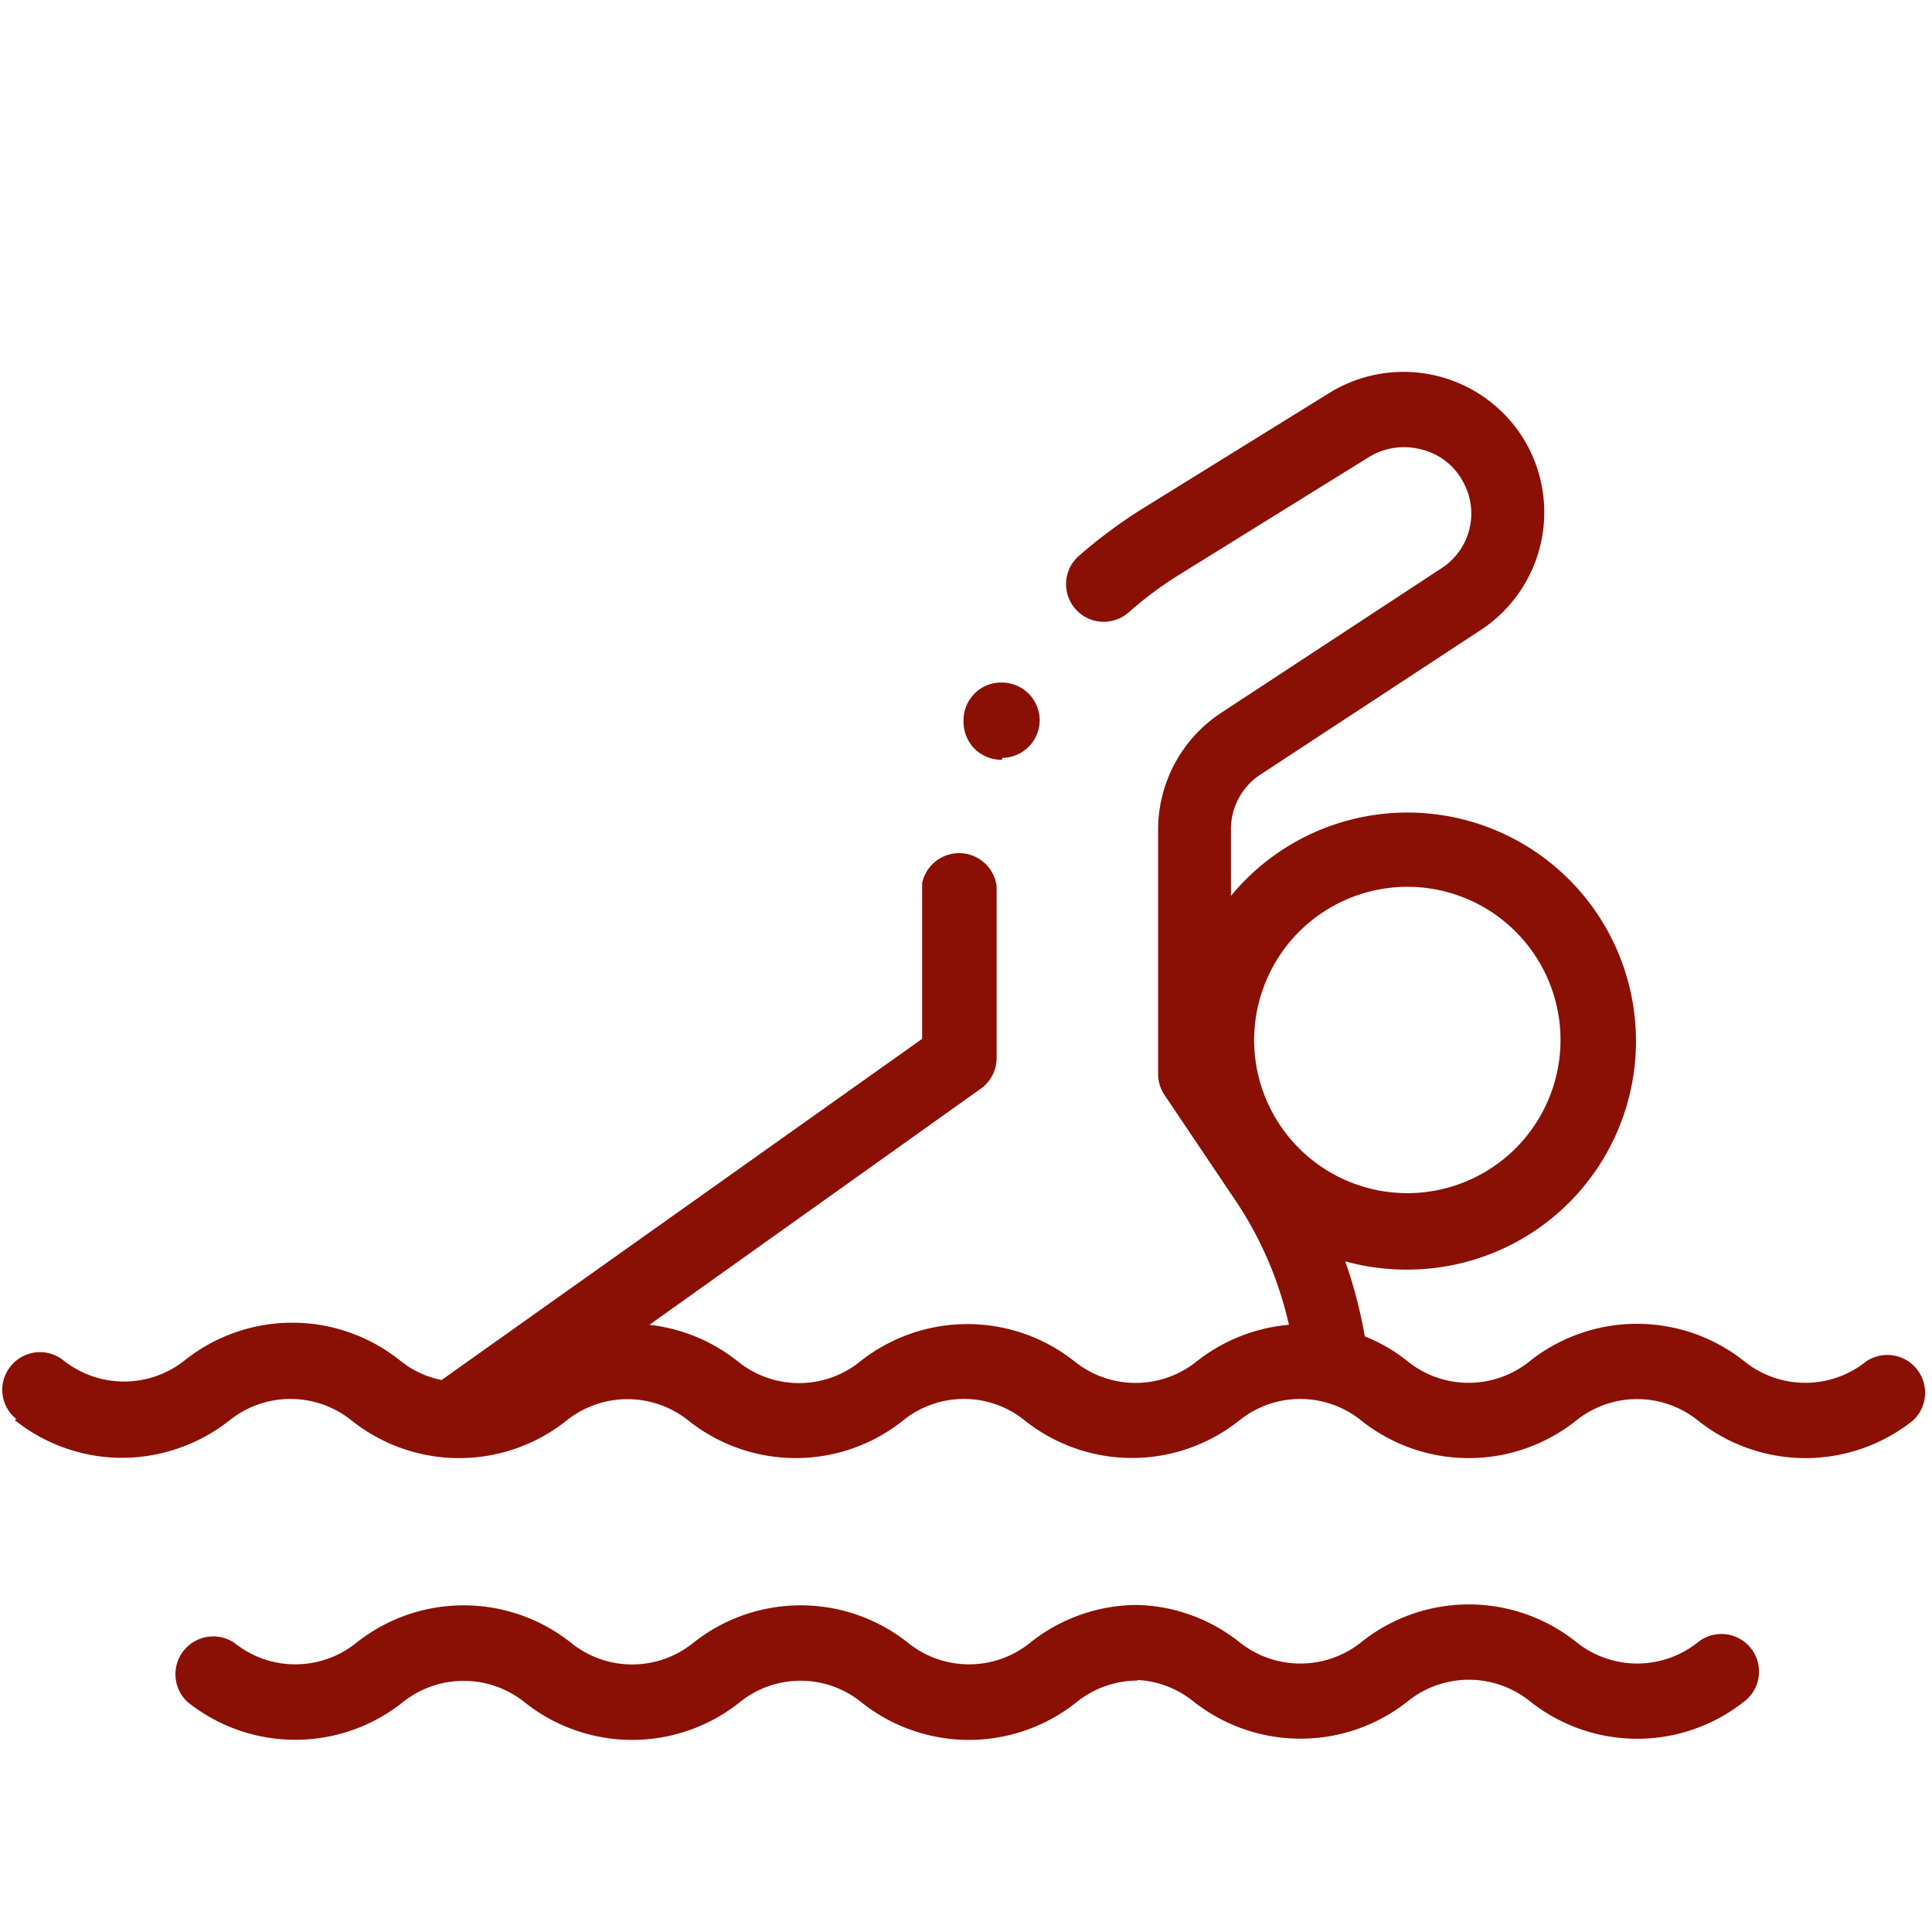
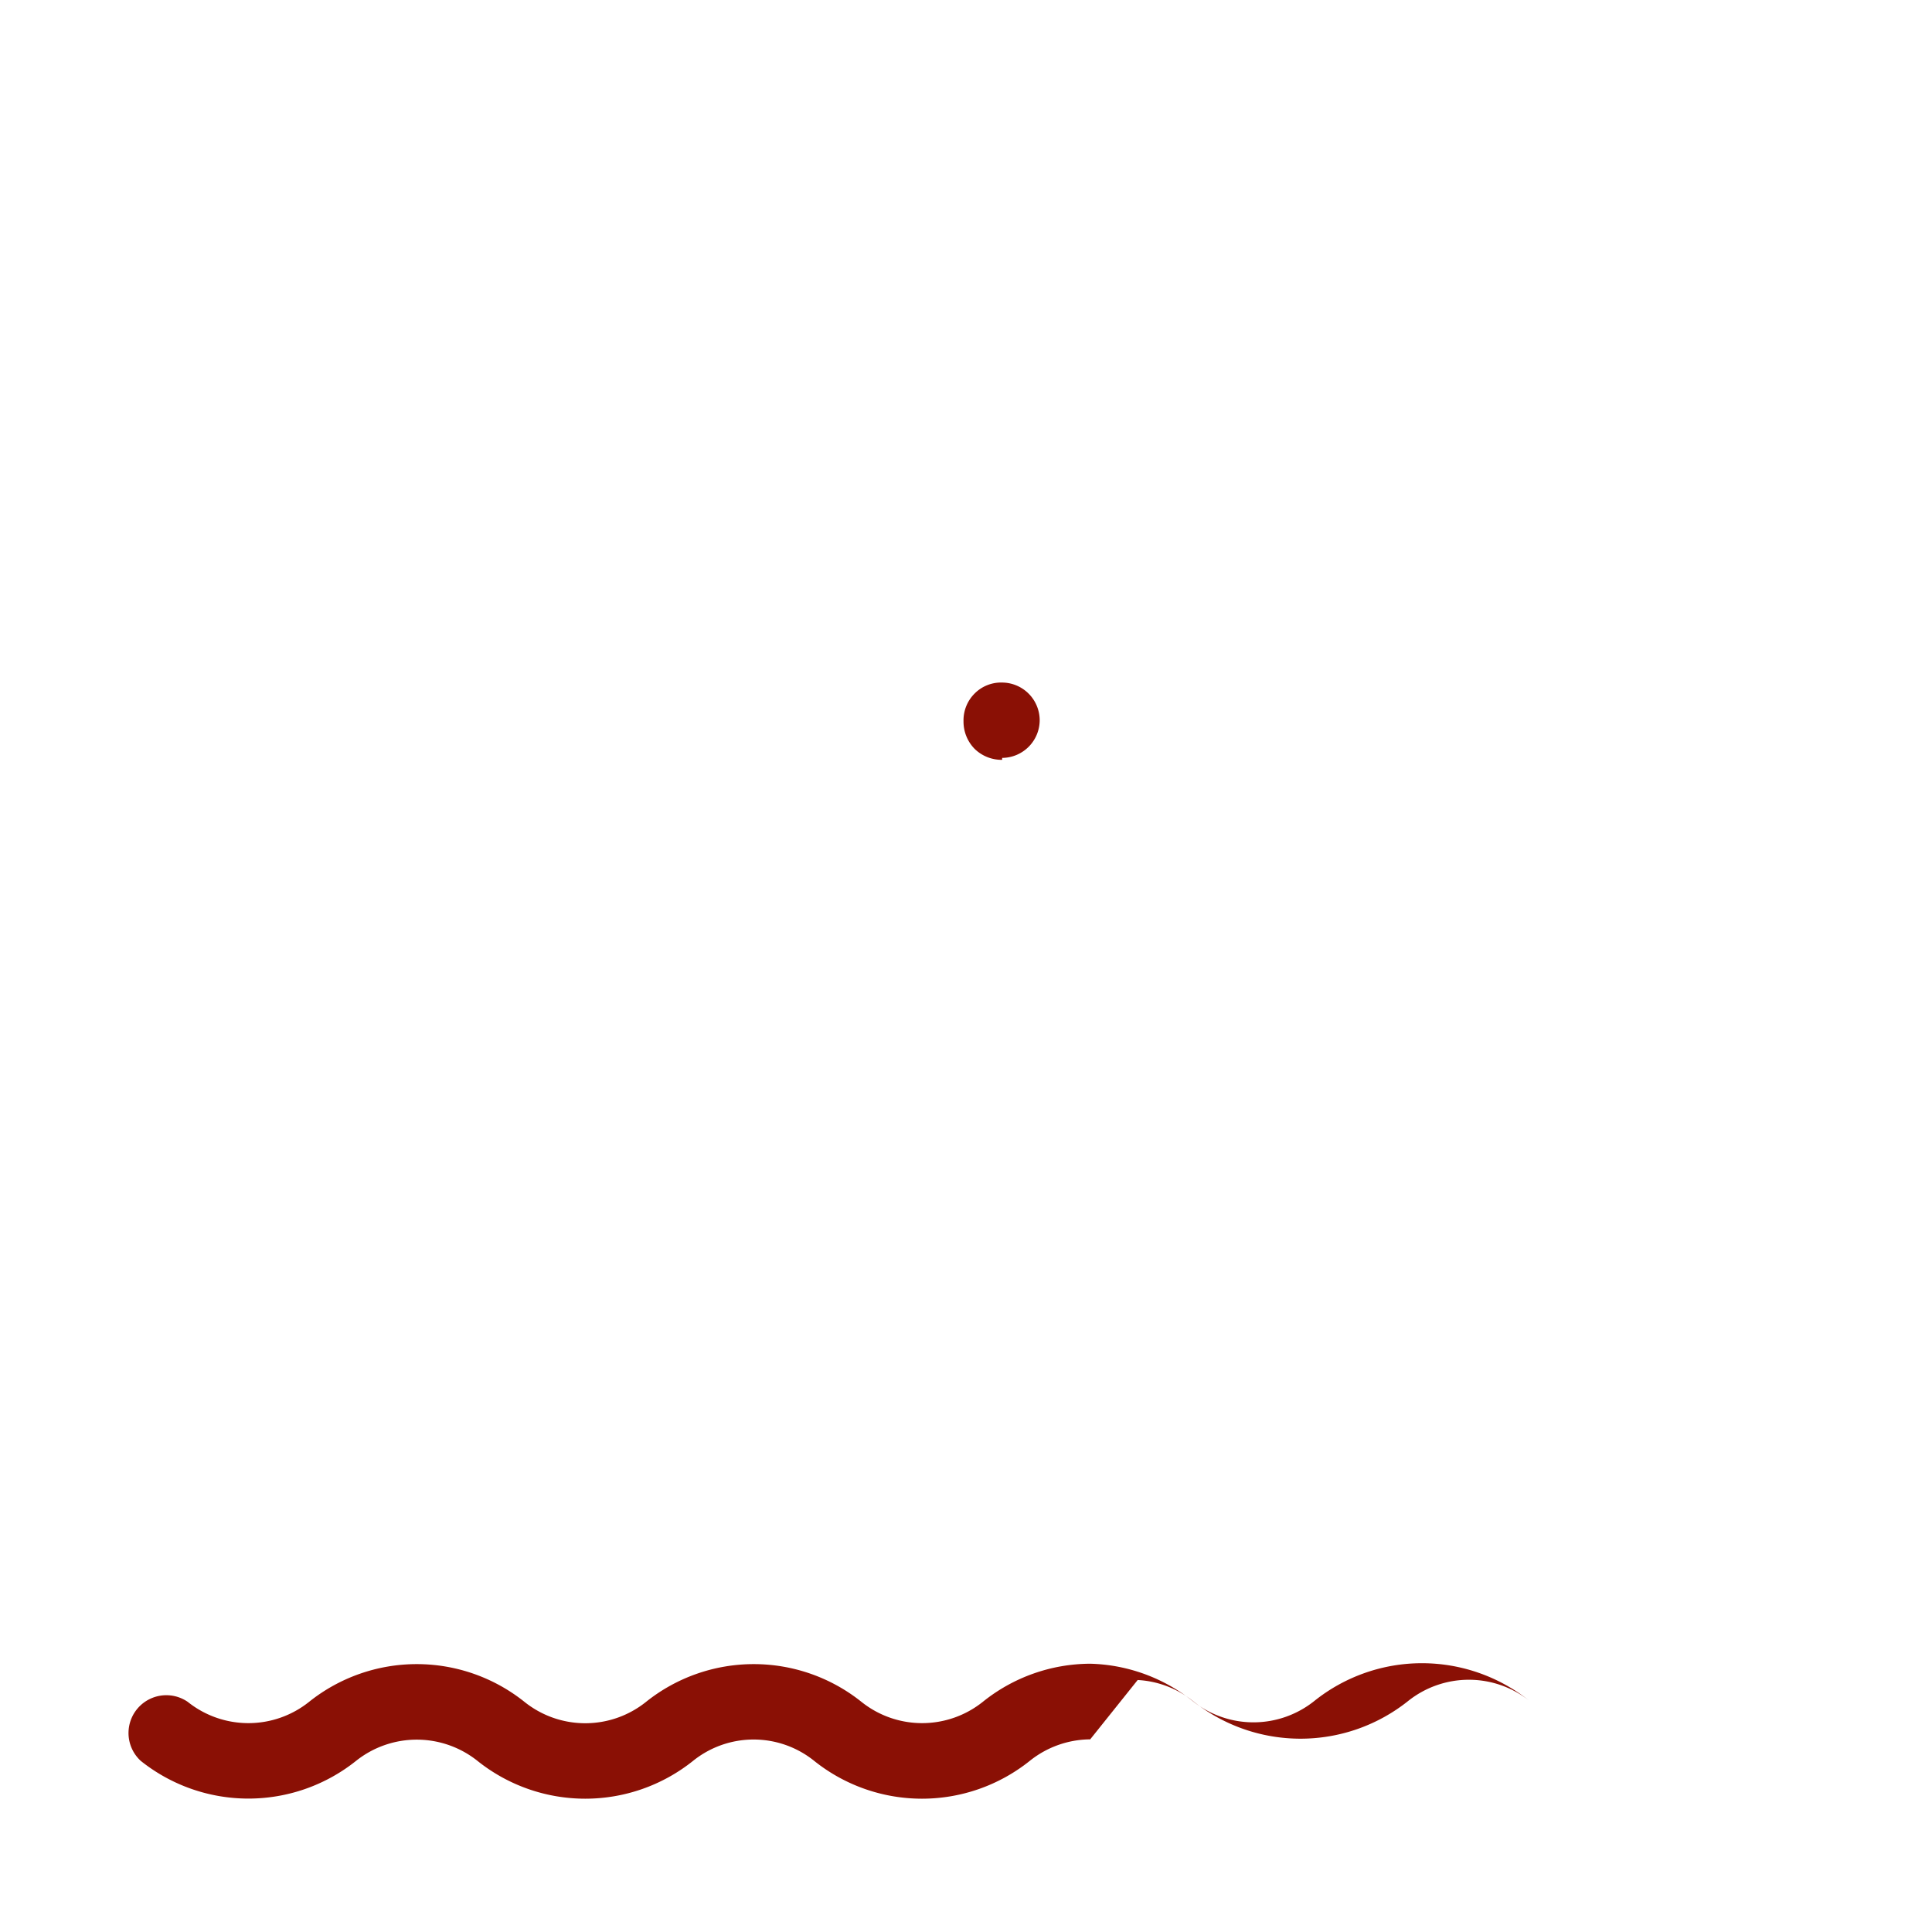
<svg xmlns="http://www.w3.org/2000/svg" id="Layer_1" data-name="Layer 1" viewBox="0 0 70 70">
  <defs>
    <style>.cls-1{fill:#8a1005;}</style>
  </defs>
  <g id="Page-1">
    <g id="Fordev_UI-Kit_2" data-name="Fordev UI-Kit 2">
      <g id="Group-5">
        <g id="Group-19-Copy">
-           <path class="cls-1" d="M.53,51.45a6.24,6.24,0,0,0,3.89,1.37,6.32,6.32,0,0,0,3.9-1.36l0,0a3.53,3.53,0,0,1,4.41,0,6.25,6.25,0,0,0,7.81,0l0,0a3.53,3.53,0,0,1,4.39,0l0,0a6.24,6.24,0,0,0,7.8,0h0a3.5,3.5,0,0,1,4.39,0h0a6.24,6.24,0,0,0,7.79,0h0a3.52,3.52,0,0,1,4.4,0h0a6.25,6.25,0,0,0,7.81,0,3.52,3.52,0,0,1,4.39,0l0,0a6.25,6.25,0,0,0,7.81,0,1.37,1.37,0,0,0-1.71-2.13,3.52,3.52,0,0,1-4.4,0h0a6.25,6.25,0,0,0-7.8,0,3.52,3.52,0,0,1-4.4,0h0a6,6,0,0,0-1.56-.91,17,17,0,0,0-.71-2.72A8.18,8.18,0,0,0,51,46a8.28,8.28,0,1,0-6.4-13.54V30.07a2.36,2.36,0,0,1,1.06-2l8-5.25a5.1,5.1,0,0,0,1.63-6.77,5.11,5.11,0,0,0-7.13-1.81l-6.83,4.23a18.35,18.35,0,0,0-2.24,1.67,1.36,1.36,0,1,0,1.8,2.05,13.58,13.58,0,0,1,1.89-1.4l6.82-4.23a2.43,2.43,0,0,1,1.84-.29A2.33,2.33,0,0,1,53,17.44a2.36,2.36,0,0,1-.76,3.14l-8,5.25a5.07,5.07,0,0,0-2.28,4.24v8.84a1.38,1.38,0,0,0,.23.76l2.65,3.94A13.34,13.34,0,0,1,46.7,48a6.26,6.26,0,0,0-3.36,1.34l0,0a3.53,3.53,0,0,1-4.39,0l0,0a6.25,6.25,0,0,0-7.8,0h0a3.52,3.52,0,0,1-4.4,0l0,0A6.26,6.26,0,0,0,23.53,48l12-8.55a1.37,1.37,0,0,0,.58-1.11V32.86c0-.25,0-.5,0-.75A1.37,1.37,0,0,0,33.41,32c0,.29,0,.59,0,.89v4.75L16,50a3.44,3.44,0,0,1-1.51-.71,6.25,6.25,0,0,0-7.8,0l0,0a3.53,3.53,0,0,1-4.39,0,1.36,1.36,0,0,0-1.92.22,1.35,1.35,0,0,0,.22,1.91ZM51,32.13a5.55,5.55,0,1,1-5.56,5.55A5.56,5.56,0,0,1,51,32.13Z" />
          <path class="cls-1" d="M36.31,27.46a1.37,1.37,0,0,0,1.36-1.37,1.37,1.37,0,0,0-1.36-1.36,1.35,1.35,0,0,0-1,.4,1.37,1.37,0,0,0-.4,1,1.41,1.41,0,0,0,.4,1,1.4,1.4,0,0,0,1,.4Z" />
-           <path class="cls-1" d="M41.22,60.87a3.51,3.51,0,0,1,2,.76h0a6.25,6.25,0,0,0,7.8,0,3.53,3.53,0,0,1,4.4,0l0,0a6.24,6.24,0,0,0,7.8,0,1.36,1.36,0,1,0-1.7-2.13,3.52,3.52,0,0,1-4.4,0h0a6.24,6.24,0,0,0-7.8,0,3.53,3.53,0,0,1-4.41,0h0a6.21,6.21,0,0,0-3.7-1.35v0a6.24,6.24,0,0,0-3.9,1.38,3.52,3.52,0,0,1-4.4,0l0,0a6.25,6.25,0,0,0-7.8,0l0,0a3.52,3.52,0,0,1-4.41,0,6.25,6.25,0,0,0-7.8,0h0a3.52,3.52,0,0,1-4.4,0,1.37,1.37,0,0,0-1.7,2.14,6.25,6.25,0,0,0,7.8,0l0,0a3.53,3.53,0,0,1,4.4,0,6.25,6.25,0,0,0,7.81,0l0,0a3.5,3.5,0,0,1,4.39,0l0,0a6.25,6.25,0,0,0,7.81,0,3.54,3.54,0,0,1,2.19-.78Z" />
+           <path class="cls-1" d="M41.22,60.87a3.51,3.51,0,0,1,2,.76h0a6.25,6.25,0,0,0,7.8,0,3.53,3.53,0,0,1,4.4,0l0,0h0a6.24,6.24,0,0,0-7.8,0,3.53,3.53,0,0,1-4.41,0h0a6.21,6.21,0,0,0-3.7-1.35v0a6.24,6.24,0,0,0-3.9,1.38,3.52,3.52,0,0,1-4.4,0l0,0a6.25,6.25,0,0,0-7.8,0l0,0a3.52,3.52,0,0,1-4.41,0,6.25,6.25,0,0,0-7.8,0h0a3.52,3.52,0,0,1-4.4,0,1.37,1.37,0,0,0-1.7,2.14,6.25,6.25,0,0,0,7.8,0l0,0a3.53,3.53,0,0,1,4.4,0,6.25,6.25,0,0,0,7.81,0l0,0a3.5,3.5,0,0,1,4.39,0l0,0a6.25,6.25,0,0,0,7.81,0,3.54,3.54,0,0,1,2.19-.78Z" />
        </g>
      </g>
    </g>
  </g>
</svg>